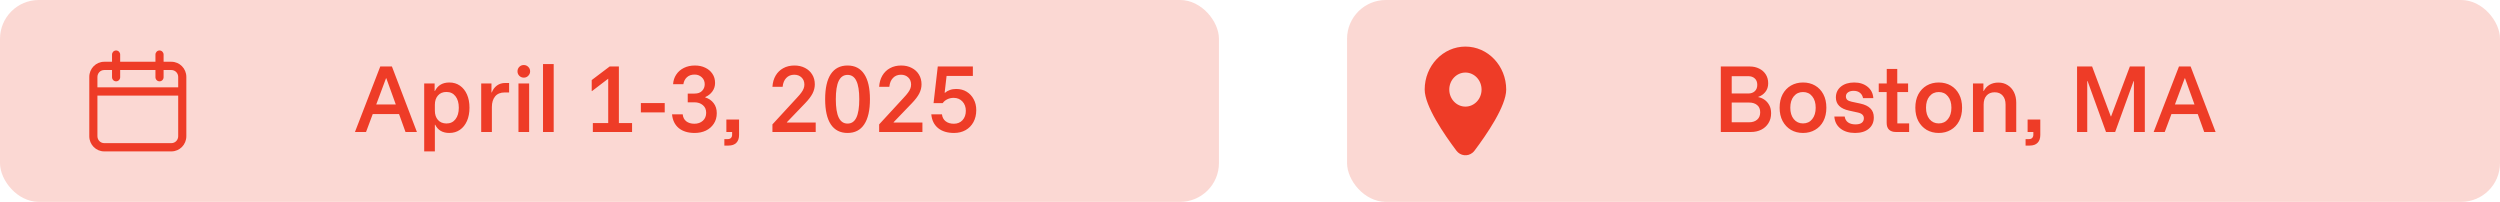
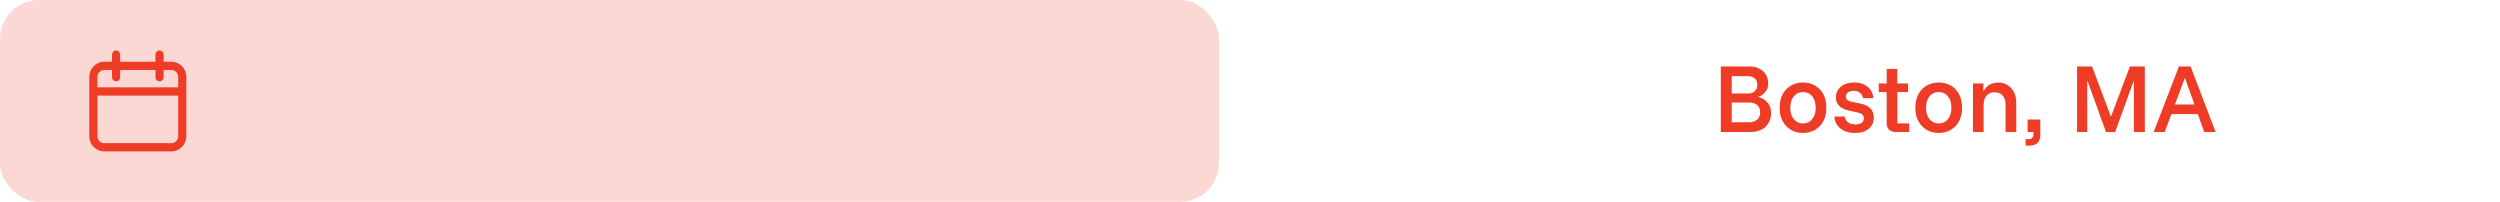
<svg xmlns="http://www.w3.org/2000/svg" width="644" height="52" viewBox="0 0 644 52" fill="none">
  <rect opacity="0.2" width="314" height="52" rx="10" fill="#EE3C27" />
-   <path d="M91.436 34L97.957 17.125H100.957L107.395 34H104.457L102.791 29.375H96.02L94.291 34H91.436ZM96.916 26.917H101.957L99.52 20.167H99.436L96.916 26.917ZM109.272 39V21.5H111.96V23.438H112.043C112.766 21.979 114.002 21.25 115.752 21.25C116.793 21.25 117.703 21.521 118.481 22.062C119.259 22.604 119.863 23.361 120.293 24.333C120.724 25.306 120.939 26.444 120.939 27.75C120.939 29.042 120.724 30.181 120.293 31.167C119.863 32.139 119.259 32.896 118.481 33.438C117.703 33.979 116.793 34.25 115.752 34.25C114.016 34.25 112.8 33.542 112.106 32.125H112.022V39H109.272ZM115.002 31.812C115.988 31.812 116.766 31.444 117.335 30.708C117.904 29.972 118.189 28.986 118.189 27.75C118.189 26.514 117.904 25.528 117.335 24.792C116.766 24.056 115.988 23.688 115.002 23.688C114.071 23.688 113.342 23.993 112.814 24.604C112.286 25.201 112.022 26 112.022 27V28.5C112.022 29.5 112.286 30.299 112.814 30.896C113.342 31.493 114.071 31.799 115.002 31.812ZM123.958 34V21.5H126.604V23.812H126.688C126.965 23.076 127.403 22.486 128 22.042C128.597 21.597 129.319 21.375 130.167 21.375H131.146V23.812H130.042C128.931 23.812 128.097 24.153 127.542 24.833C126.986 25.514 126.708 26.424 126.708 27.562V34H123.958ZM133.557 34V21.5H136.307V34H133.557ZM134.932 20C134.488 20 134.106 19.847 133.786 19.542C133.467 19.222 133.307 18.833 133.307 18.375C133.307 17.931 133.46 17.549 133.766 17.229C134.085 16.91 134.474 16.75 134.932 16.75C135.377 16.75 135.759 16.91 136.078 17.229C136.398 17.535 136.557 17.917 136.557 18.375C136.557 18.819 136.398 19.201 136.078 19.521C135.773 19.84 135.391 20 134.932 20ZM139.881 34V16.5H142.631V34H139.881ZM152.717 34V31.708H156.675V20.271L152.508 23.458H152.425V20.625L157.05 17.125H159.425V31.708H162.821V34H152.717ZM165.087 28.958V26.542H171.233V28.958H165.087ZM178.931 34.25C177.237 34.25 175.875 33.833 174.848 33C173.834 32.153 173.257 30.972 173.118 29.458H175.868C175.938 30.222 176.243 30.819 176.785 31.25C177.327 31.667 178.021 31.875 178.868 31.875C179.757 31.875 180.487 31.618 181.056 31.104C181.625 30.59 181.91 29.903 181.91 29.042C181.91 28.208 181.625 27.556 181.056 27.083C180.487 26.597 179.757 26.354 178.868 26.354H177.16V24.104H178.952C179.771 24.104 180.403 23.875 180.848 23.417C181.306 22.944 181.535 22.375 181.535 21.708C181.535 20.972 181.285 20.375 180.785 19.917C180.285 19.444 179.667 19.208 178.931 19.208C178.098 19.208 177.431 19.444 176.931 19.917C176.445 20.375 176.146 20.965 176.035 21.688H173.389C173.445 20.757 173.716 19.931 174.202 19.208C174.688 18.472 175.341 17.903 176.16 17.5C176.993 17.083 177.945 16.875 179.014 16.875C180.014 16.875 180.896 17.062 181.66 17.438C182.438 17.799 183.056 18.319 183.514 19C183.973 19.667 184.202 20.458 184.202 21.375C184.202 22.181 183.973 22.903 183.514 23.542C183.056 24.181 182.445 24.667 181.681 25V25.104C182.57 25.368 183.285 25.854 183.827 26.562C184.368 27.257 184.639 28.118 184.639 29.146C184.639 30.201 184.382 31.111 183.868 31.875C183.368 32.639 182.688 33.229 181.827 33.646C180.98 34.049 180.014 34.25 178.931 34.25ZM186.593 37.5V35.833H187.468C187.843 35.833 188.121 35.729 188.301 35.521C188.496 35.326 188.593 35.056 188.593 34.708V34H187.114V30.792H190.384V34.771C190.384 35.632 190.155 36.299 189.697 36.771C189.239 37.257 188.558 37.5 187.655 37.5H186.593ZM198.979 34V32.042L205.291 25.188C205.791 24.66 206.173 24.208 206.437 23.833C206.715 23.458 206.909 23.111 207.021 22.792C207.146 22.472 207.208 22.139 207.208 21.792C207.208 21.028 206.965 20.417 206.479 19.958C205.993 19.486 205.368 19.25 204.604 19.25C203.757 19.25 203.069 19.528 202.541 20.083C202.014 20.625 201.701 21.382 201.604 22.354H198.979C199.048 21.243 199.326 20.278 199.812 19.458C200.298 18.639 200.951 18.007 201.771 17.562C202.604 17.104 203.562 16.875 204.646 16.875C205.673 16.875 206.583 17.083 207.375 17.5C208.166 17.903 208.784 18.472 209.229 19.208C209.673 19.931 209.896 20.771 209.896 21.729C209.896 22.535 209.701 23.319 209.312 24.083C208.923 24.847 208.277 25.694 207.375 26.625L202.708 31.479V31.562H210.125V34H198.979ZM218.328 34.25C216.439 34.25 215.002 33.514 214.016 32.042C213.043 30.569 212.557 28.41 212.557 25.562C212.557 22.715 213.043 20.556 214.016 19.083C215.002 17.611 216.439 16.875 218.328 16.875C220.217 16.875 221.648 17.611 222.62 19.083C223.606 20.556 224.099 22.715 224.099 25.562C224.099 28.41 223.606 30.569 222.62 32.042C221.648 33.514 220.217 34.25 218.328 34.25ZM218.328 31.833C219.356 31.833 220.113 31.319 220.599 30.292C221.099 29.264 221.349 27.688 221.349 25.562C221.349 23.438 221.099 21.861 220.599 20.833C220.113 19.806 219.356 19.292 218.328 19.292C217.314 19.292 216.557 19.806 216.057 20.833C215.557 21.861 215.307 23.438 215.307 25.562C215.307 27.688 215.557 29.264 216.057 30.292C216.557 31.319 217.314 31.833 218.328 31.833ZM226.469 34V32.042L232.782 25.188C233.282 24.66 233.664 24.208 233.927 23.833C234.205 23.458 234.4 23.111 234.511 22.792C234.636 22.472 234.698 22.139 234.698 21.792C234.698 21.028 234.455 20.417 233.969 19.958C233.483 19.486 232.858 19.25 232.094 19.25C231.247 19.25 230.559 19.528 230.032 20.083C229.504 20.625 229.191 21.382 229.094 22.354H226.469C226.539 21.243 226.816 20.278 227.302 19.458C227.789 18.639 228.441 18.007 229.261 17.562C230.094 17.104 231.052 16.875 232.136 16.875C233.164 16.875 234.073 17.083 234.865 17.5C235.657 17.903 236.275 18.472 236.719 19.208C237.164 19.931 237.386 20.771 237.386 21.729C237.386 22.535 237.191 23.319 236.802 24.083C236.414 24.847 235.768 25.694 234.865 26.625L230.198 31.479V31.562H237.615V34H226.469ZM245.756 34.25C244.048 34.25 242.679 33.833 241.652 33C240.624 32.153 240.041 30.972 239.902 29.458H242.652C242.735 30.208 243.048 30.799 243.589 31.229C244.131 31.66 244.839 31.875 245.714 31.875C246.631 31.875 247.374 31.569 247.943 30.958C248.513 30.333 248.798 29.528 248.798 28.542C248.798 27.569 248.506 26.771 247.923 26.146C247.339 25.521 246.582 25.208 245.652 25.208C245.054 25.208 244.506 25.333 244.006 25.583C243.52 25.819 243.131 26.146 242.839 26.562H240.485L241.568 17.125H250.61V19.562H243.839L243.339 23.896H243.443C243.777 23.59 244.186 23.354 244.673 23.188C245.159 23.007 245.707 22.917 246.318 22.917C247.346 22.917 248.242 23.153 249.006 23.625C249.784 24.097 250.388 24.743 250.818 25.562C251.263 26.368 251.485 27.299 251.485 28.354C251.485 29.535 251.242 30.569 250.756 31.458C250.27 32.347 249.596 33.035 248.735 33.521C247.874 34.007 246.881 34.25 245.756 34.25Z" fill="#EE3C27" />
  <g clip-path="url(#clip0_3003_496)">
    <path fill-rule="evenodd" clip-rule="evenodd" d="M30.956 14.065C30.956 13.476 30.487 13 29.907 13C29.327 13 28.858 13.476 28.858 14.065V15.91H26.845C24.723 15.91 23 17.656 23 19.814V35.096C23 37.25 24.723 39 26.845 39H44.155C46.277 39 48 37.25 48 35.096V19.814C48 17.66 46.277 15.91 44.155 15.91H42.142V14.065C42.142 13.476 41.673 13 41.093 13C40.513 13 40.044 13.476 40.044 14.065V15.91H30.956V14.065ZM40.044 19.885V18.04H30.956V19.885C30.956 20.474 30.487 20.95 29.907 20.95C29.327 20.95 28.858 20.474 28.858 19.885V18.04H26.845C25.88 18.04 25.097 18.835 25.097 19.814V22.504H45.903V19.814C45.903 18.835 45.12 18.04 44.155 18.04H42.142V19.885C42.142 20.474 41.673 20.95 41.093 20.95C40.513 20.95 40.044 20.474 40.044 19.885ZM45.903 24.634H25.097V35.096C25.097 36.076 25.88 36.871 26.845 36.871H44.155C45.12 36.871 45.903 36.076 45.903 35.096V24.634Z" fill="#EE3C27" />
  </g>
-   <rect opacity="0.2" x="347" width="297" height="52" rx="10" fill="#EE3C27" />
  <path d="M443.278 34V17.125H450.715C451.632 17.125 452.444 17.306 453.153 17.667C453.875 18.014 454.444 18.514 454.861 19.167C455.278 19.819 455.486 20.59 455.486 21.479C455.486 22.354 455.236 23.097 454.736 23.708C454.25 24.306 453.653 24.715 452.944 24.938V25.021C453.5 25.118 454.028 25.34 454.528 25.688C455.028 26.035 455.437 26.5 455.757 27.083C456.076 27.653 456.236 28.354 456.236 29.188C456.236 30.16 456.007 31.007 455.549 31.729C455.104 32.451 454.486 33.014 453.694 33.417C452.917 33.806 452.035 34 451.049 34H443.278ZM446.09 31.5H450.569C451.417 31.5 452.104 31.278 452.632 30.833C453.16 30.389 453.424 29.757 453.424 28.938C453.424 28.104 453.16 27.479 452.632 27.062C452.118 26.632 451.437 26.417 450.59 26.417H446.09V31.5ZM446.09 24.083H450.361C451.055 24.083 451.611 23.889 452.028 23.5C452.458 23.111 452.674 22.562 452.674 21.854C452.674 21.146 452.458 20.597 452.028 20.208C451.611 19.819 451.055 19.625 450.361 19.625H446.09V24.083ZM464.451 34.25C463.298 34.25 462.263 33.986 461.346 33.458C460.444 32.917 459.728 32.16 459.201 31.188C458.687 30.215 458.43 29.069 458.43 27.75C458.43 26.417 458.687 25.264 459.201 24.292C459.728 23.319 460.444 22.569 461.346 22.042C462.263 21.514 463.298 21.25 464.451 21.25C465.631 21.25 466.673 21.514 467.576 22.042C468.478 22.569 469.187 23.319 469.701 24.292C470.214 25.264 470.471 26.417 470.471 27.75C470.471 29.069 470.214 30.222 469.701 31.208C469.187 32.181 468.471 32.931 467.555 33.458C466.652 33.986 465.617 34.25 464.451 34.25ZM464.451 31.792C465.451 31.792 466.242 31.424 466.826 30.688C467.423 29.951 467.721 28.972 467.721 27.75C467.721 26.514 467.423 25.535 466.826 24.812C466.242 24.076 465.451 23.708 464.451 23.708C463.478 23.708 462.687 24.076 462.076 24.812C461.478 25.535 461.18 26.514 461.18 27.75C461.18 28.972 461.478 29.951 462.076 30.688C462.687 31.424 463.478 31.792 464.451 31.792ZM477.861 34.25C476.319 34.25 475.062 33.868 474.09 33.104C473.132 32.34 472.611 31.312 472.527 30.021H475.194C475.291 30.674 475.576 31.174 476.048 31.521C476.534 31.868 477.173 32.042 477.965 32.042C478.673 32.042 479.208 31.91 479.569 31.646C479.944 31.368 480.132 30.972 480.132 30.458C480.132 29.694 479.604 29.201 478.548 28.979L476.361 28.5C474.069 28.014 472.923 26.882 472.923 25.104C472.923 23.951 473.354 23.021 474.215 22.312C475.09 21.604 476.229 21.25 477.632 21.25C479.034 21.25 480.187 21.618 481.09 22.354C481.993 23.076 482.486 24.049 482.569 25.271H479.923C479.798 24.674 479.527 24.215 479.111 23.896C478.694 23.562 478.152 23.396 477.486 23.396C476.888 23.396 476.409 23.528 476.048 23.792C475.687 24.042 475.507 24.396 475.507 24.854C475.507 25.215 475.625 25.507 475.861 25.729C476.111 25.938 476.493 26.097 477.007 26.208L479.257 26.688C480.395 26.938 481.25 27.354 481.819 27.938C482.402 28.507 482.694 29.278 482.694 30.25C482.694 31.472 482.263 32.444 481.402 33.167C480.541 33.889 479.361 34.25 477.861 34.25ZM488.359 34C487.623 34 487.046 33.806 486.63 33.417C486.213 33.028 486.005 32.438 486.005 31.646V23.708H483.963V21.5H486.025V17.75H488.734V21.5H491.525V23.708H488.755V31.792H491.796V34H488.359ZM499.411 34.25C498.259 34.25 497.224 33.986 496.307 33.458C495.405 32.917 494.689 32.16 494.161 31.188C493.648 30.215 493.391 29.069 493.391 27.75C493.391 26.417 493.648 25.264 494.161 24.292C494.689 23.319 495.405 22.569 496.307 22.042C497.224 21.514 498.259 21.25 499.411 21.25C500.592 21.25 501.634 21.514 502.536 22.042C503.439 22.569 504.148 23.319 504.661 24.292C505.175 25.264 505.432 26.417 505.432 27.75C505.432 29.069 505.175 30.222 504.661 31.208C504.148 32.181 503.432 32.931 502.516 33.458C501.613 33.986 500.578 34.25 499.411 34.25ZM499.411 31.792C500.411 31.792 501.203 31.424 501.786 30.688C502.384 29.951 502.682 28.972 502.682 27.75C502.682 26.514 502.384 25.535 501.786 24.812C501.203 24.076 500.411 23.708 499.411 23.708C498.439 23.708 497.648 24.076 497.036 24.812C496.439 25.535 496.141 26.514 496.141 27.75C496.141 28.972 496.439 29.951 497.036 30.688C497.648 31.424 498.439 31.792 499.411 31.792ZM508.238 34V21.5H510.926V23.438H511.009C511.37 22.743 511.87 22.208 512.509 21.833C513.162 21.458 513.919 21.271 514.78 21.271C515.697 21.271 516.495 21.493 517.176 21.938C517.87 22.368 518.412 22.972 518.801 23.75C519.19 24.528 519.384 25.424 519.384 26.438V34H516.634V26.938C516.634 25.951 516.384 25.181 515.884 24.625C515.398 24.056 514.711 23.771 513.822 23.771C512.933 23.771 512.238 24.056 511.738 24.625C511.238 25.181 510.988 25.951 510.988 26.938V34H508.238ZM521.789 37.5V35.833H522.664C523.039 35.833 523.317 35.729 523.497 35.521C523.692 35.326 523.789 35.056 523.789 34.708V34H522.31V30.792H525.581V34.771C525.581 35.632 525.352 36.299 524.893 36.771C524.435 37.257 523.754 37.5 522.852 37.5H521.789ZM535.05 34V17.125H538.925L543.738 29.979H543.821L548.654 17.125H552.508V34H549.696V20.896H549.613L544.863 34H542.508L537.758 20.875H537.675V34H535.05ZM554.782 34L561.303 17.125H564.303L570.741 34H567.803L566.136 29.375H559.366L557.636 34H554.782ZM560.261 26.917H565.303L562.866 20.167H562.782L560.261 26.917Z" fill="#EE3C27" />
  <g clip-path="url(#clip1_3003_496)">
-     <path d="M377.495 12C371.697 12 367 16.961 367 23.073C367 27.326 372.074 34.703 375.168 38.81C376.189 40.171 378.065 40.395 379.35 39.32C379.525 39.171 379.687 39.003 379.832 38.81C382.926 34.709 388 27.326 388 23.073C387.989 16.958 383.295 12 377.495 12ZM377.495 27.463C375.199 27.463 373.339 25.5 373.334 23.078C373.329 20.657 375.194 18.689 377.489 18.689C379.785 18.689 381.65 20.651 381.65 23.073C381.65 25.495 379.79 27.463 377.495 27.463Z" fill="#EE3C27" />
+     <path d="M377.495 12C371.697 12 367 16.961 367 23.073C367 27.326 372.074 34.703 375.168 38.81C379.525 39.171 379.687 39.003 379.832 38.81C382.926 34.709 388 27.326 388 23.073C387.989 16.958 383.295 12 377.495 12ZM377.495 27.463C375.199 27.463 373.339 25.5 373.334 23.078C373.329 20.657 375.194 18.689 377.489 18.689C379.785 18.689 381.65 20.651 381.65 23.073C381.65 25.495 379.79 27.463 377.495 27.463Z" fill="#EE3C27" />
  </g>
  <defs>
    <clipPath id="clip0_3003_496">
      <rect width="25" height="26" fill="white" transform="translate(23 13)" />
    </clipPath>
    <clipPath id="clip1_3003_496">
-       <rect width="21" height="28" fill="white" transform="translate(367 12)" />
-     </clipPath>
+       </clipPath>
  </defs>
</svg>